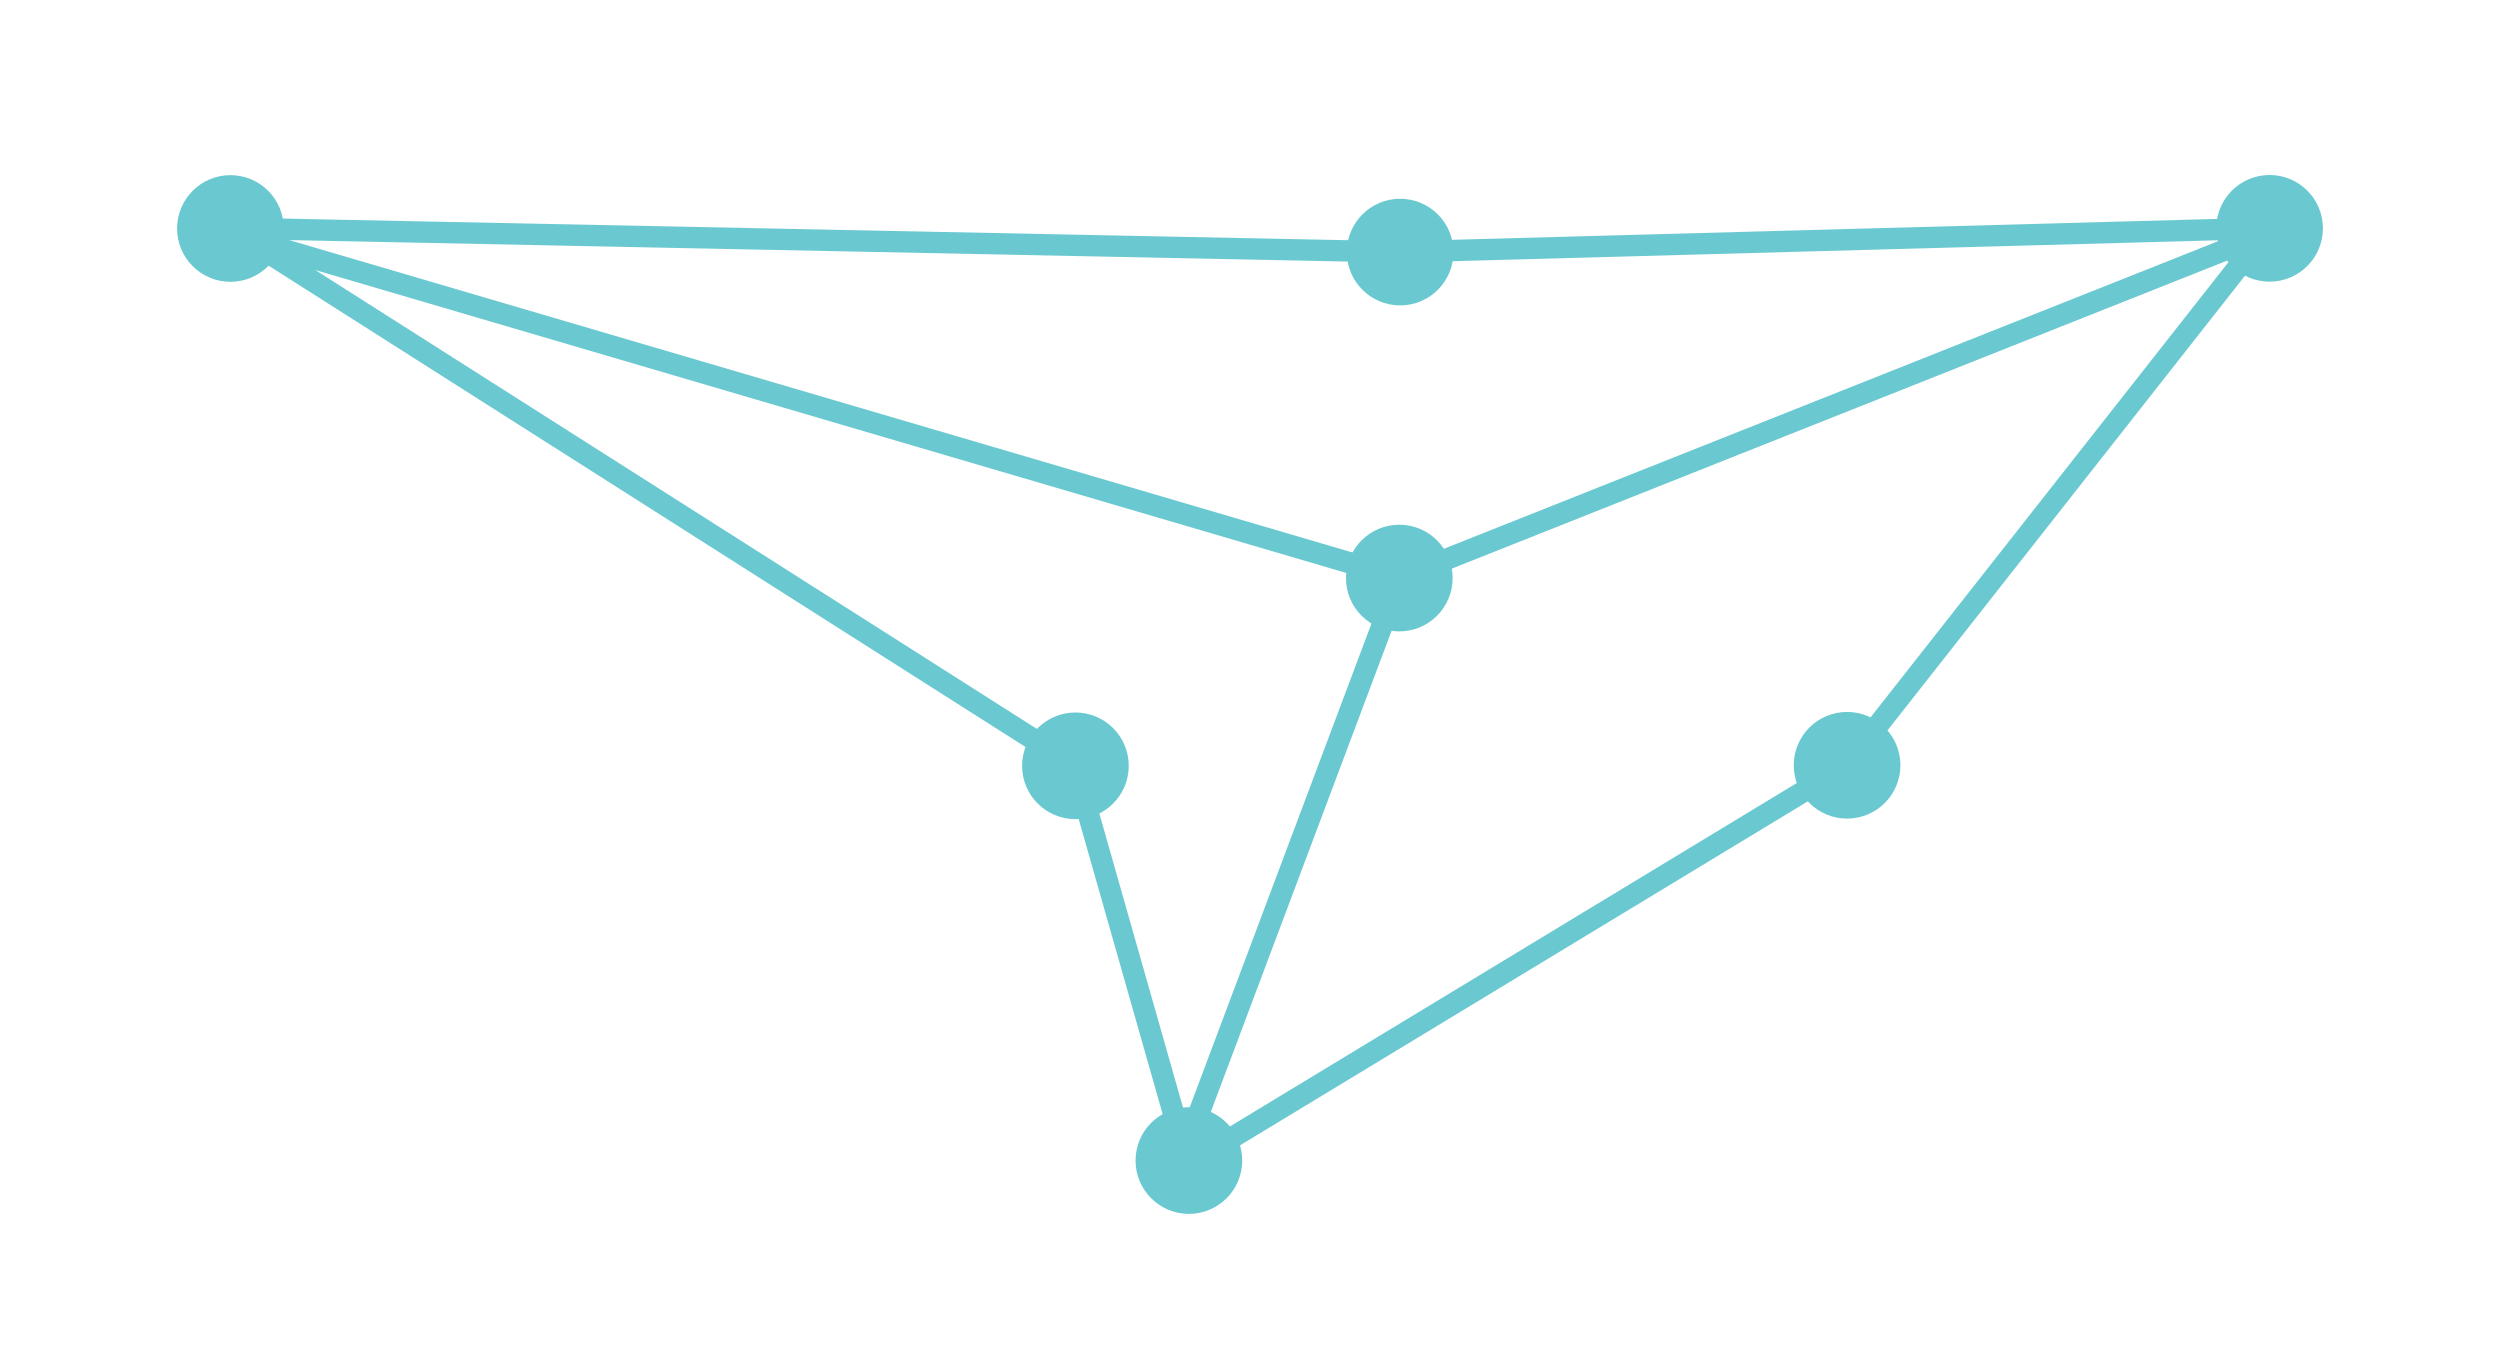
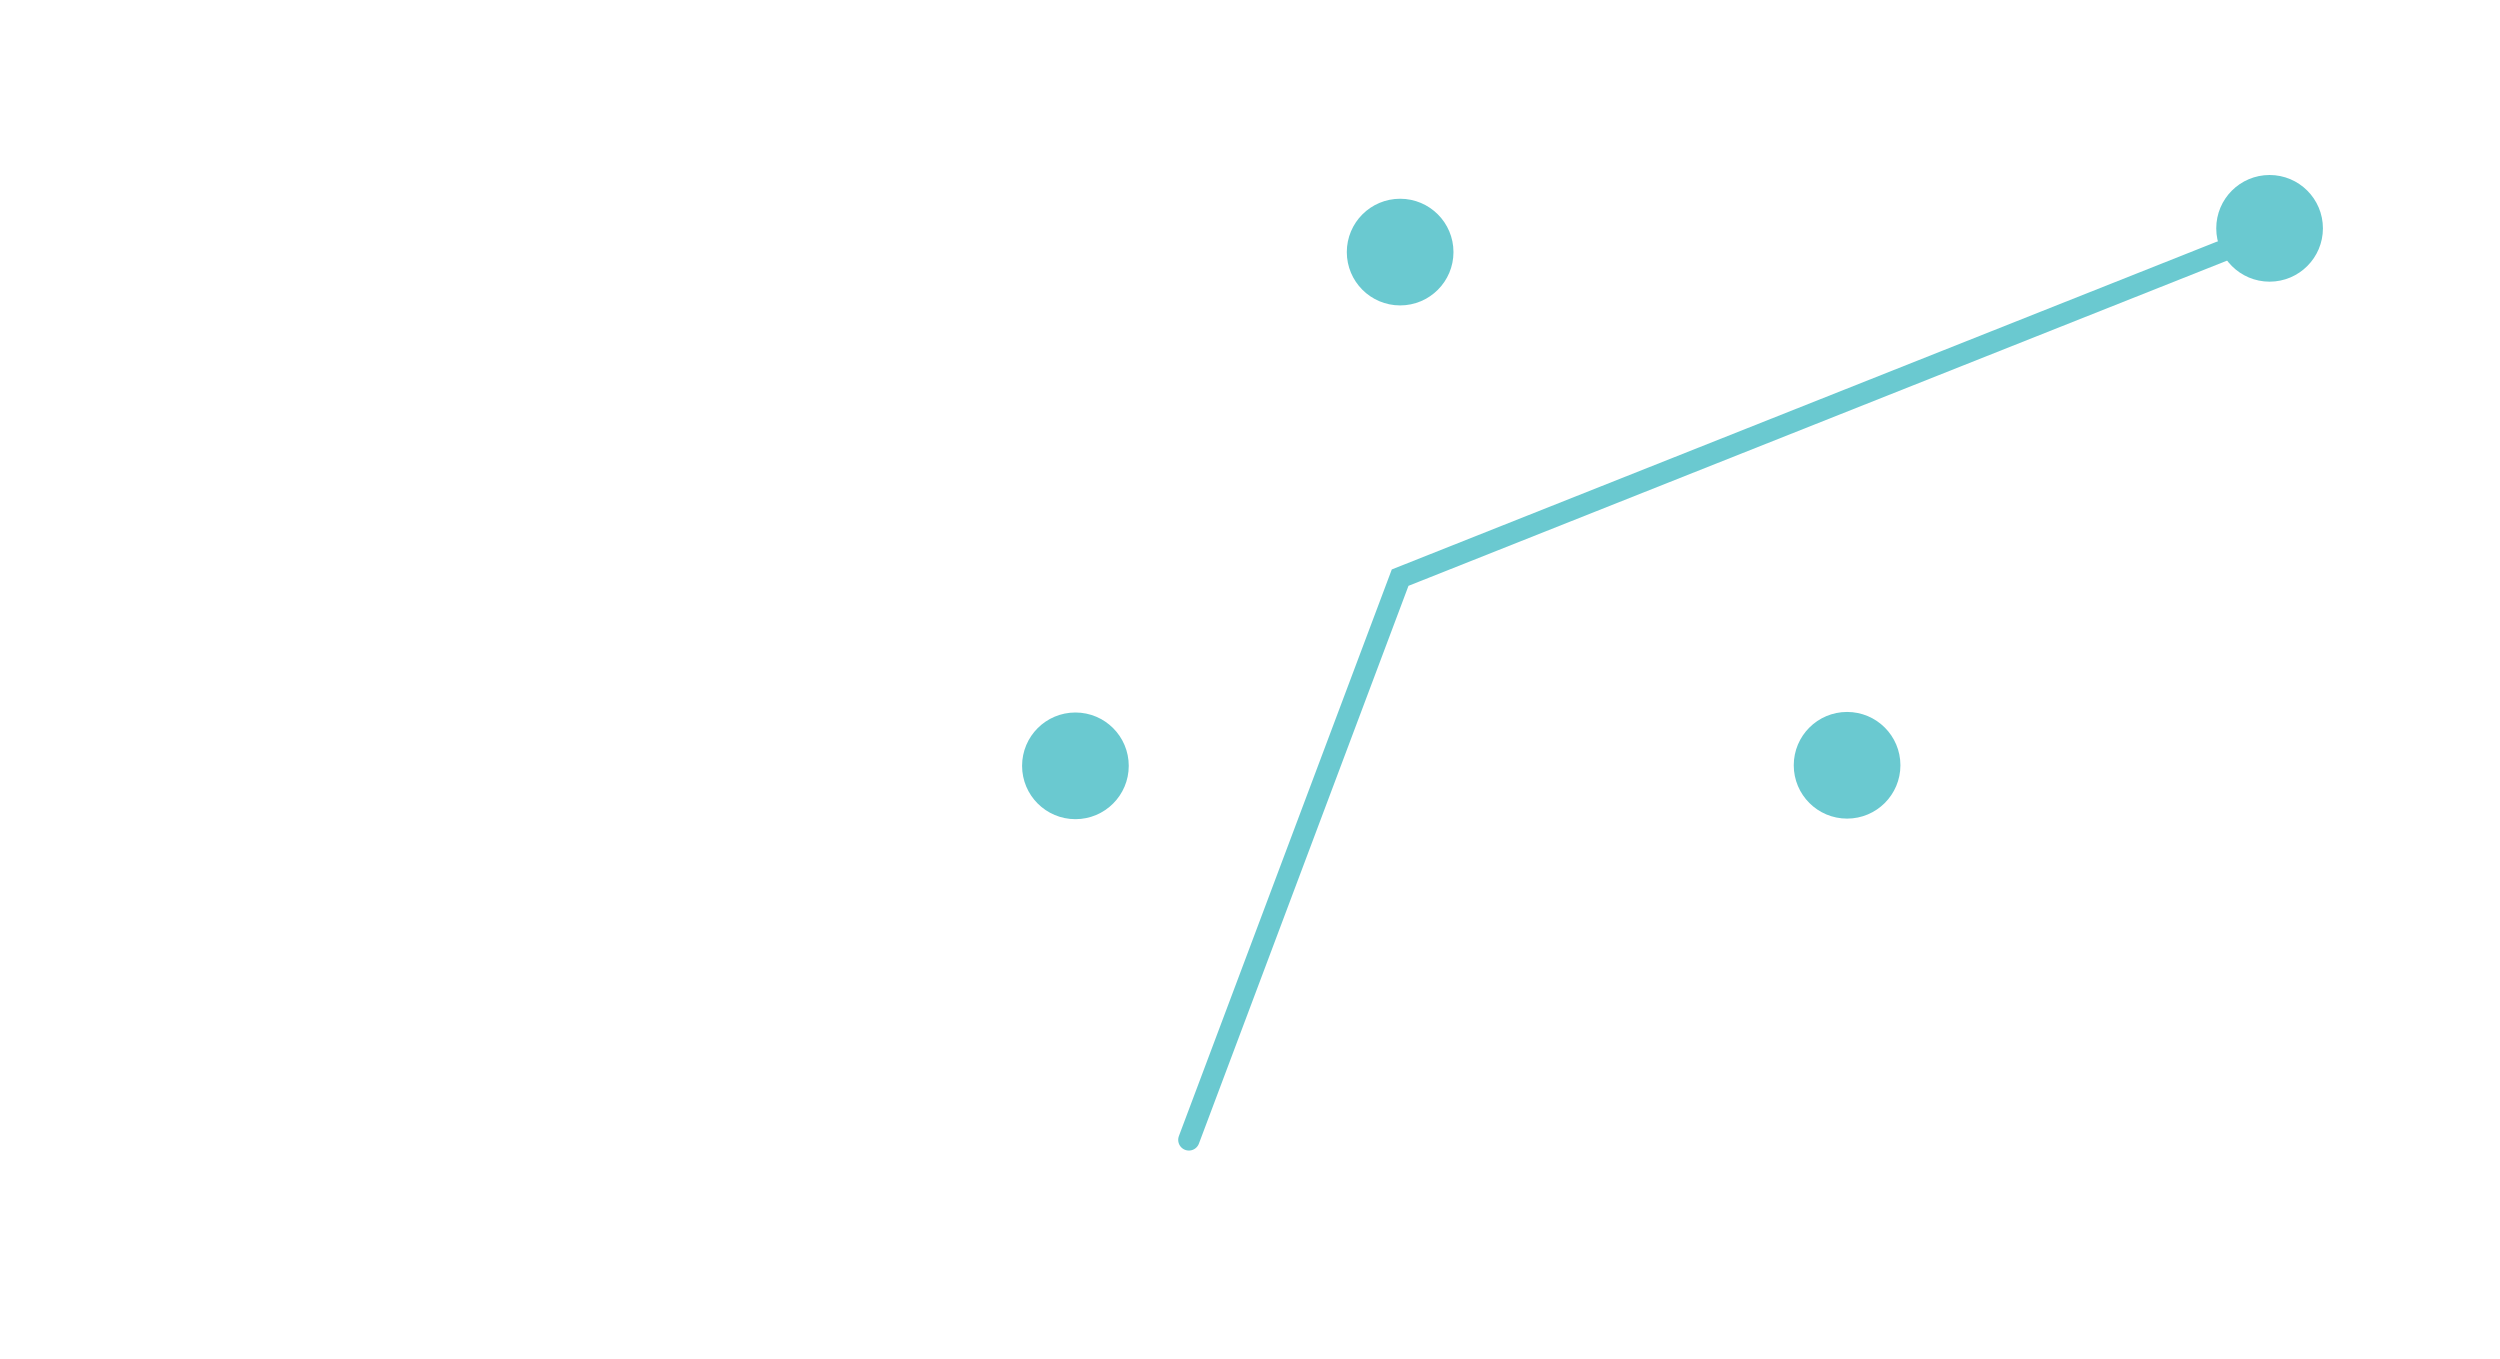
<svg xmlns="http://www.w3.org/2000/svg" id="Layer_1" data-name="Layer 1" viewBox="0 0 180 97.84">
  <defs>
    <style>.cls-1{fill:#6ac9d0}.cls-2{fill:none;stroke:#6ac9d0;stroke-linecap:round;stroke-miterlimit:10;stroke-width:1.54px}</style>
  </defs>
  <title>ipfs-illustrations-constellations</title>
-   <circle class="cls-1" cx="100.75" cy="41.62" r="3.84" />
-   <circle class="cls-1" cx="16.59" cy="16.45" r="3.84" />
-   <circle class="cls-1" cx="85.6" cy="83.56" r="3.84" />
  <circle class="cls-1" cx="100.81" cy="18.15" r="3.84" />
  <circle class="cls-1" cx="163.41" cy="16.44" r="3.84" />
  <circle class="cls-1" cx="132.99" cy="55.1" r="3.84" />
  <circle class="cls-1" cx="77.43" cy="55.14" r="3.84" />
  <path class="cls-2" d="M85.6 82.07l15.21-40.48 61.04-24.25" />
-   <path class="cls-2" d="M100.75 18.14l62.6-1.71-30.42 38.69-47.39 28.71-8.17-28.71-60.84-38.69 84.22 1.71zM18 17.26l82.81 24.33" />
</svg>